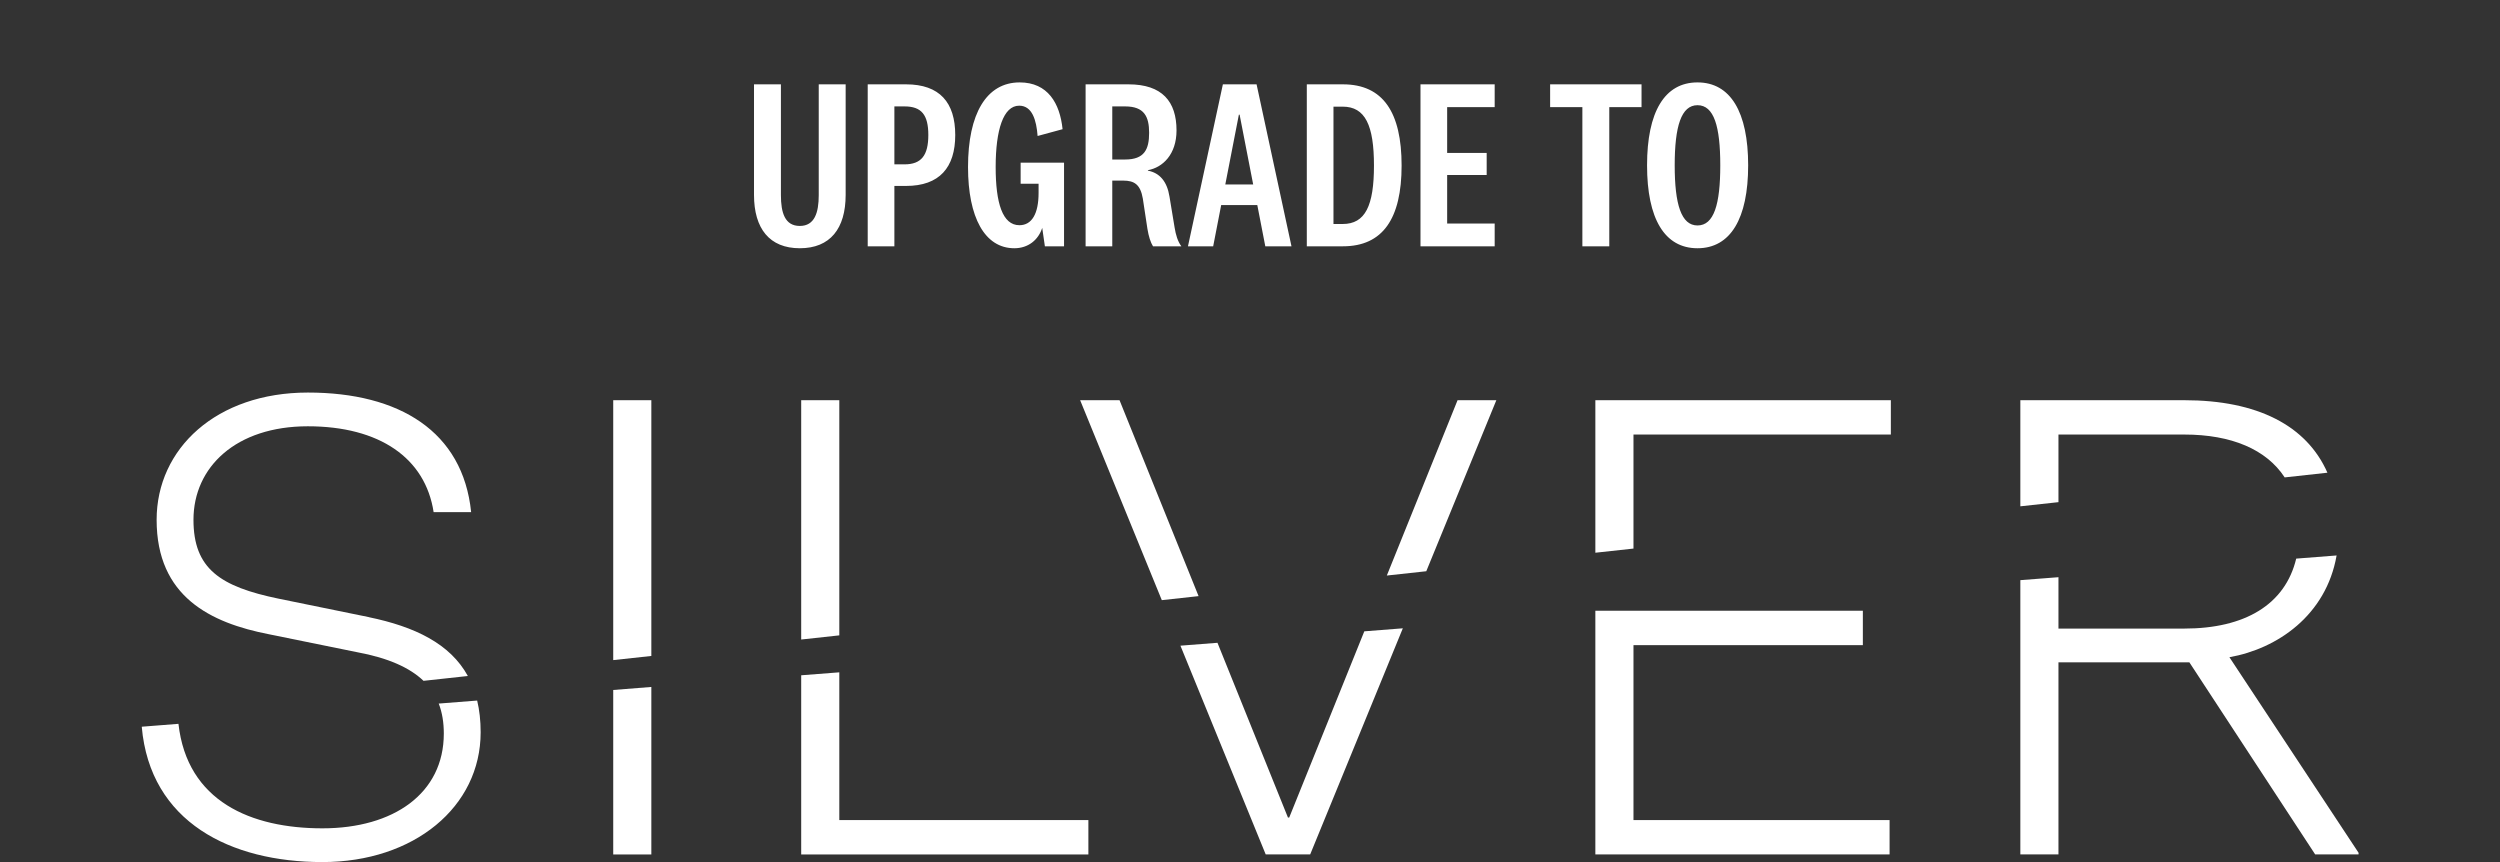
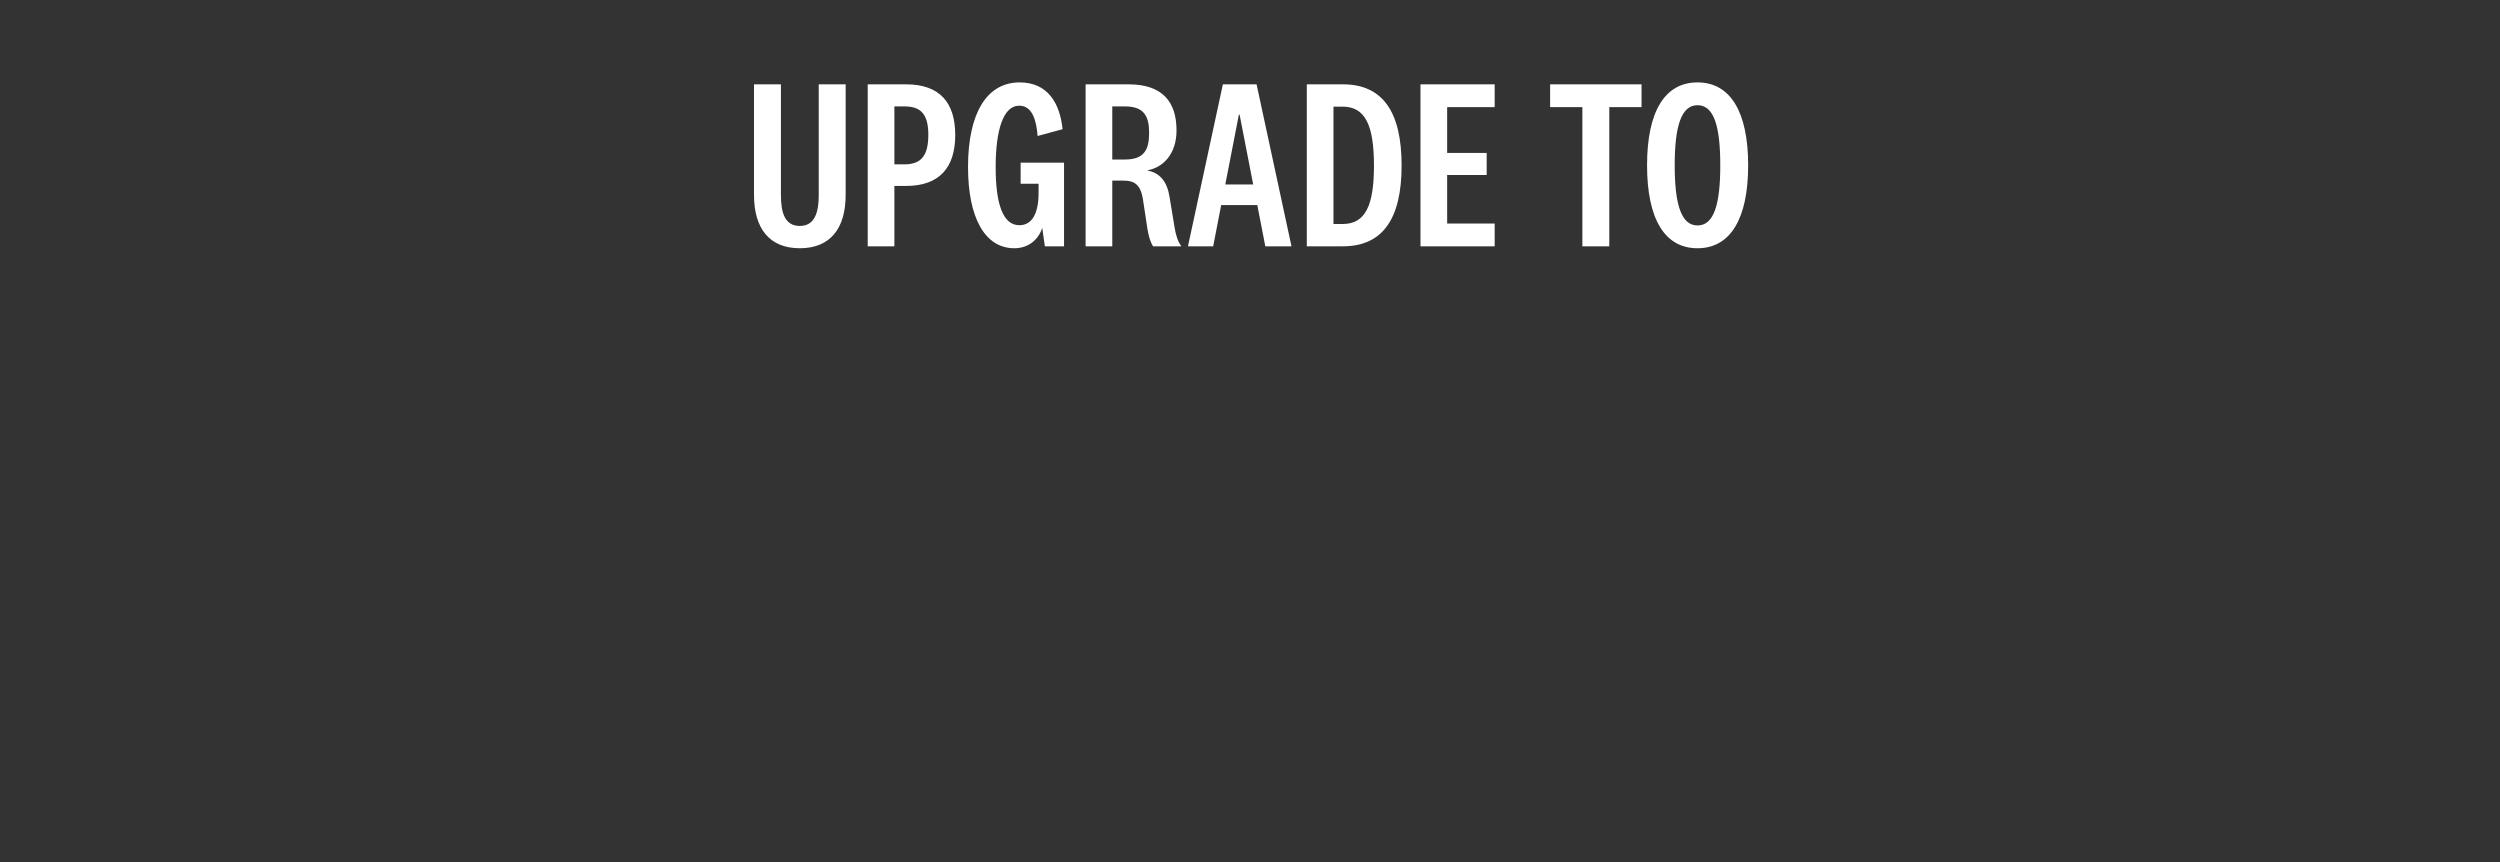
<svg xmlns="http://www.w3.org/2000/svg" fill="none" viewBox="0 0 406 140" height="140" width="406">
  <rect x="0" y="0" width="406" height="140" fill="#333333" stroke="none" />
  <path fill="white" d="M129.892 36.693C132.294 36.693 132.963 34.527 132.963 31.692V13.697H137.334V31.652C137.334 37.126 134.814 40.315 129.892 40.315C124.97 40.315 122.45 37.126 122.45 31.652V13.697H126.821V31.692C126.821 34.527 127.451 36.693 129.892 36.693ZM147.138 30.196H145.248V40H140.916V13.697H147.138C152.611 13.697 155.131 16.651 155.131 21.927C155.131 27.203 152.571 30.196 147.138 30.196ZM150.76 21.927C150.76 18.659 149.658 17.281 146.901 17.281H145.248V26.691H146.901C149.618 26.691 150.76 25.234 150.76 21.927ZM165.752 26.416H172.8V40H169.689L169.256 37.008C168.626 38.976 166.972 40.315 164.728 40.315C159.924 40.315 157.207 35.314 157.207 27.124C157.207 18.462 160.2 13.383 165.594 13.383C170.162 13.383 172.13 16.769 172.563 20.982L168.508 22.084C168.311 19.525 167.642 17.163 165.515 17.163C162.956 17.163 161.696 21.061 161.696 27.124C161.696 32.952 162.798 36.574 165.555 36.574C167.563 36.574 168.665 34.724 168.665 31.337V29.841H165.752V26.416ZM186.618 21.573C186.618 18.934 185.83 17.281 182.72 17.281H180.633V25.904H182.72C185.83 25.904 186.618 24.289 186.618 21.573ZM191.855 40H187.248C186.854 39.37 186.539 38.386 186.342 37.165L185.594 32.243C185.2 29.959 184.216 29.329 182.405 29.329H180.633V40H176.302V13.697H183.271C188.744 13.697 191.067 16.493 191.067 21.179C191.067 25.077 188.823 27.203 186.421 27.636V27.715C188.311 28.069 189.532 29.448 189.925 31.928L190.752 36.929C190.949 38.149 191.264 39.212 191.855 40ZM201.193 18.619L198.988 29.959H203.517L201.312 18.619H201.193ZM205.485 40L204.186 33.306H198.319L197.02 40H192.925L198.595 13.697H204.068L209.738 40H205.485ZM212.225 40V13.697H218.092C224.628 13.697 227.621 18.265 227.621 26.888C227.621 35.472 224.589 40 218.092 40H212.225ZM216.556 17.32V36.377H218.053C221.715 36.377 223.132 33.424 223.132 26.888C223.132 20.352 221.715 17.32 218.053 17.32H216.556ZM242.736 36.299V40H230.687V13.697H242.736V17.399H235.018V24.841H241.436V28.424H235.018V36.299H242.736ZM261.348 40H256.977V17.399H251.74V13.697H266.585V17.399H261.348V40ZM275.672 13.383C281.027 13.383 283.901 18.186 283.901 26.849C283.901 35.511 281.027 40.315 275.672 40.315C270.317 40.315 267.482 35.511 267.482 26.849C267.482 18.186 270.317 13.383 275.672 13.383ZM275.672 17.084C273.034 17.084 271.971 20.509 271.971 26.849C271.971 33.188 273.034 36.614 275.672 36.614C278.349 36.614 279.373 33.188 279.373 26.849C279.373 20.509 278.349 17.084 275.672 17.084Z" />
  <g clip-path="url(#clip0_4626_2350)">
    <path fill="white" d="M59.901 100.219L45.247 97.224C35.749 95.263 31.42 92.365 31.42 84.414C31.42 75.841 38.339 69.229 49.99 69.229C61.642 69.229 69.083 74.392 70.421 83.172H76.513C75.175 70.057 64.851 63.75 50.001 63.75C35.151 63.75 25.436 72.846 25.436 84.414C25.436 96.919 34.205 101.156 43.702 103.008L57.943 105.905C63.089 106.853 66.559 108.443 68.778 110.567L75.98 109.783C73.087 104.522 67.364 101.777 59.901 100.23" />
    <path fill="white" d="M72.075 119.129C72.075 128.846 63.926 134.521 52.361 134.521C40.797 134.521 30.386 130.164 28.982 117.55L23.02 118.018C24.369 133.519 37.457 140 52.361 140C67.266 140 78.058 131.013 78.058 118.922C78.058 117.027 77.862 115.317 77.492 113.77L71.248 114.26C71.824 115.731 72.075 117.365 72.075 119.14" />
    <path fill="white" d="M99.588 138.76H105.778V111.561L99.588 112.051V138.76Z" />
    <path fill="white" d="M105.778 64.993H99.588V107.202L105.778 106.527V64.993Z" />
-     <path fill="white" d="M136.304 64.993H130.114V103.858L136.304 103.183V64.993Z" />
-     <path fill="white" d="M130.114 138.76H176.753V133.183H136.304V109.186L130.114 109.665V138.76Z" />
    <path fill="white" d="M243.007 64.993H236.708L225.22 93.467L231.628 92.769L243.007 64.993Z" />
    <path fill="white" d="M209.369 132.766H209.162L197.717 104.39L191.701 104.858L205.55 138.757H212.774L227.82 102.037L221.564 102.527L209.369 132.766Z" />
-     <path fill="white" d="M181.812 64.993H175.415L188.677 97.464L194.65 96.811L181.812 64.993Z" />
    <path fill="white" d="M259.086 99.184V138.758H306.868V133.181H265.277V104.772H302.527V99.184H259.086Z" />
    <path fill="white" d="M265.277 70.57H307.074V64.993H259.086V89.763L265.277 89.088V70.57Z" />
    <path fill="white" d="M334.294 70.57H354.725C362.395 70.57 368.063 72.988 371.033 77.53L377.973 76.768C374.59 69.099 366.594 64.993 354.725 64.993H328.104V82.225L334.294 81.55V70.57Z" />
    <path fill="white" d="M379.464 90.207L372.904 90.719C371.12 98.17 364.581 102.081 354.725 102.081H334.294V93.737L328.104 94.216V138.757H334.294V107.56H355.552L375.983 138.757H383.206L362.057 106.732C369.836 105.359 377.767 99.924 379.464 90.207Z" />
  </g>
  <defs>
    <clipPath id="clip0_4626_2350">
-       <rect transform="translate(23.031 63.75)" fill="white" height="76.25" width="360" />
-     </clipPath>
+       </clipPath>
  </defs>
</svg>